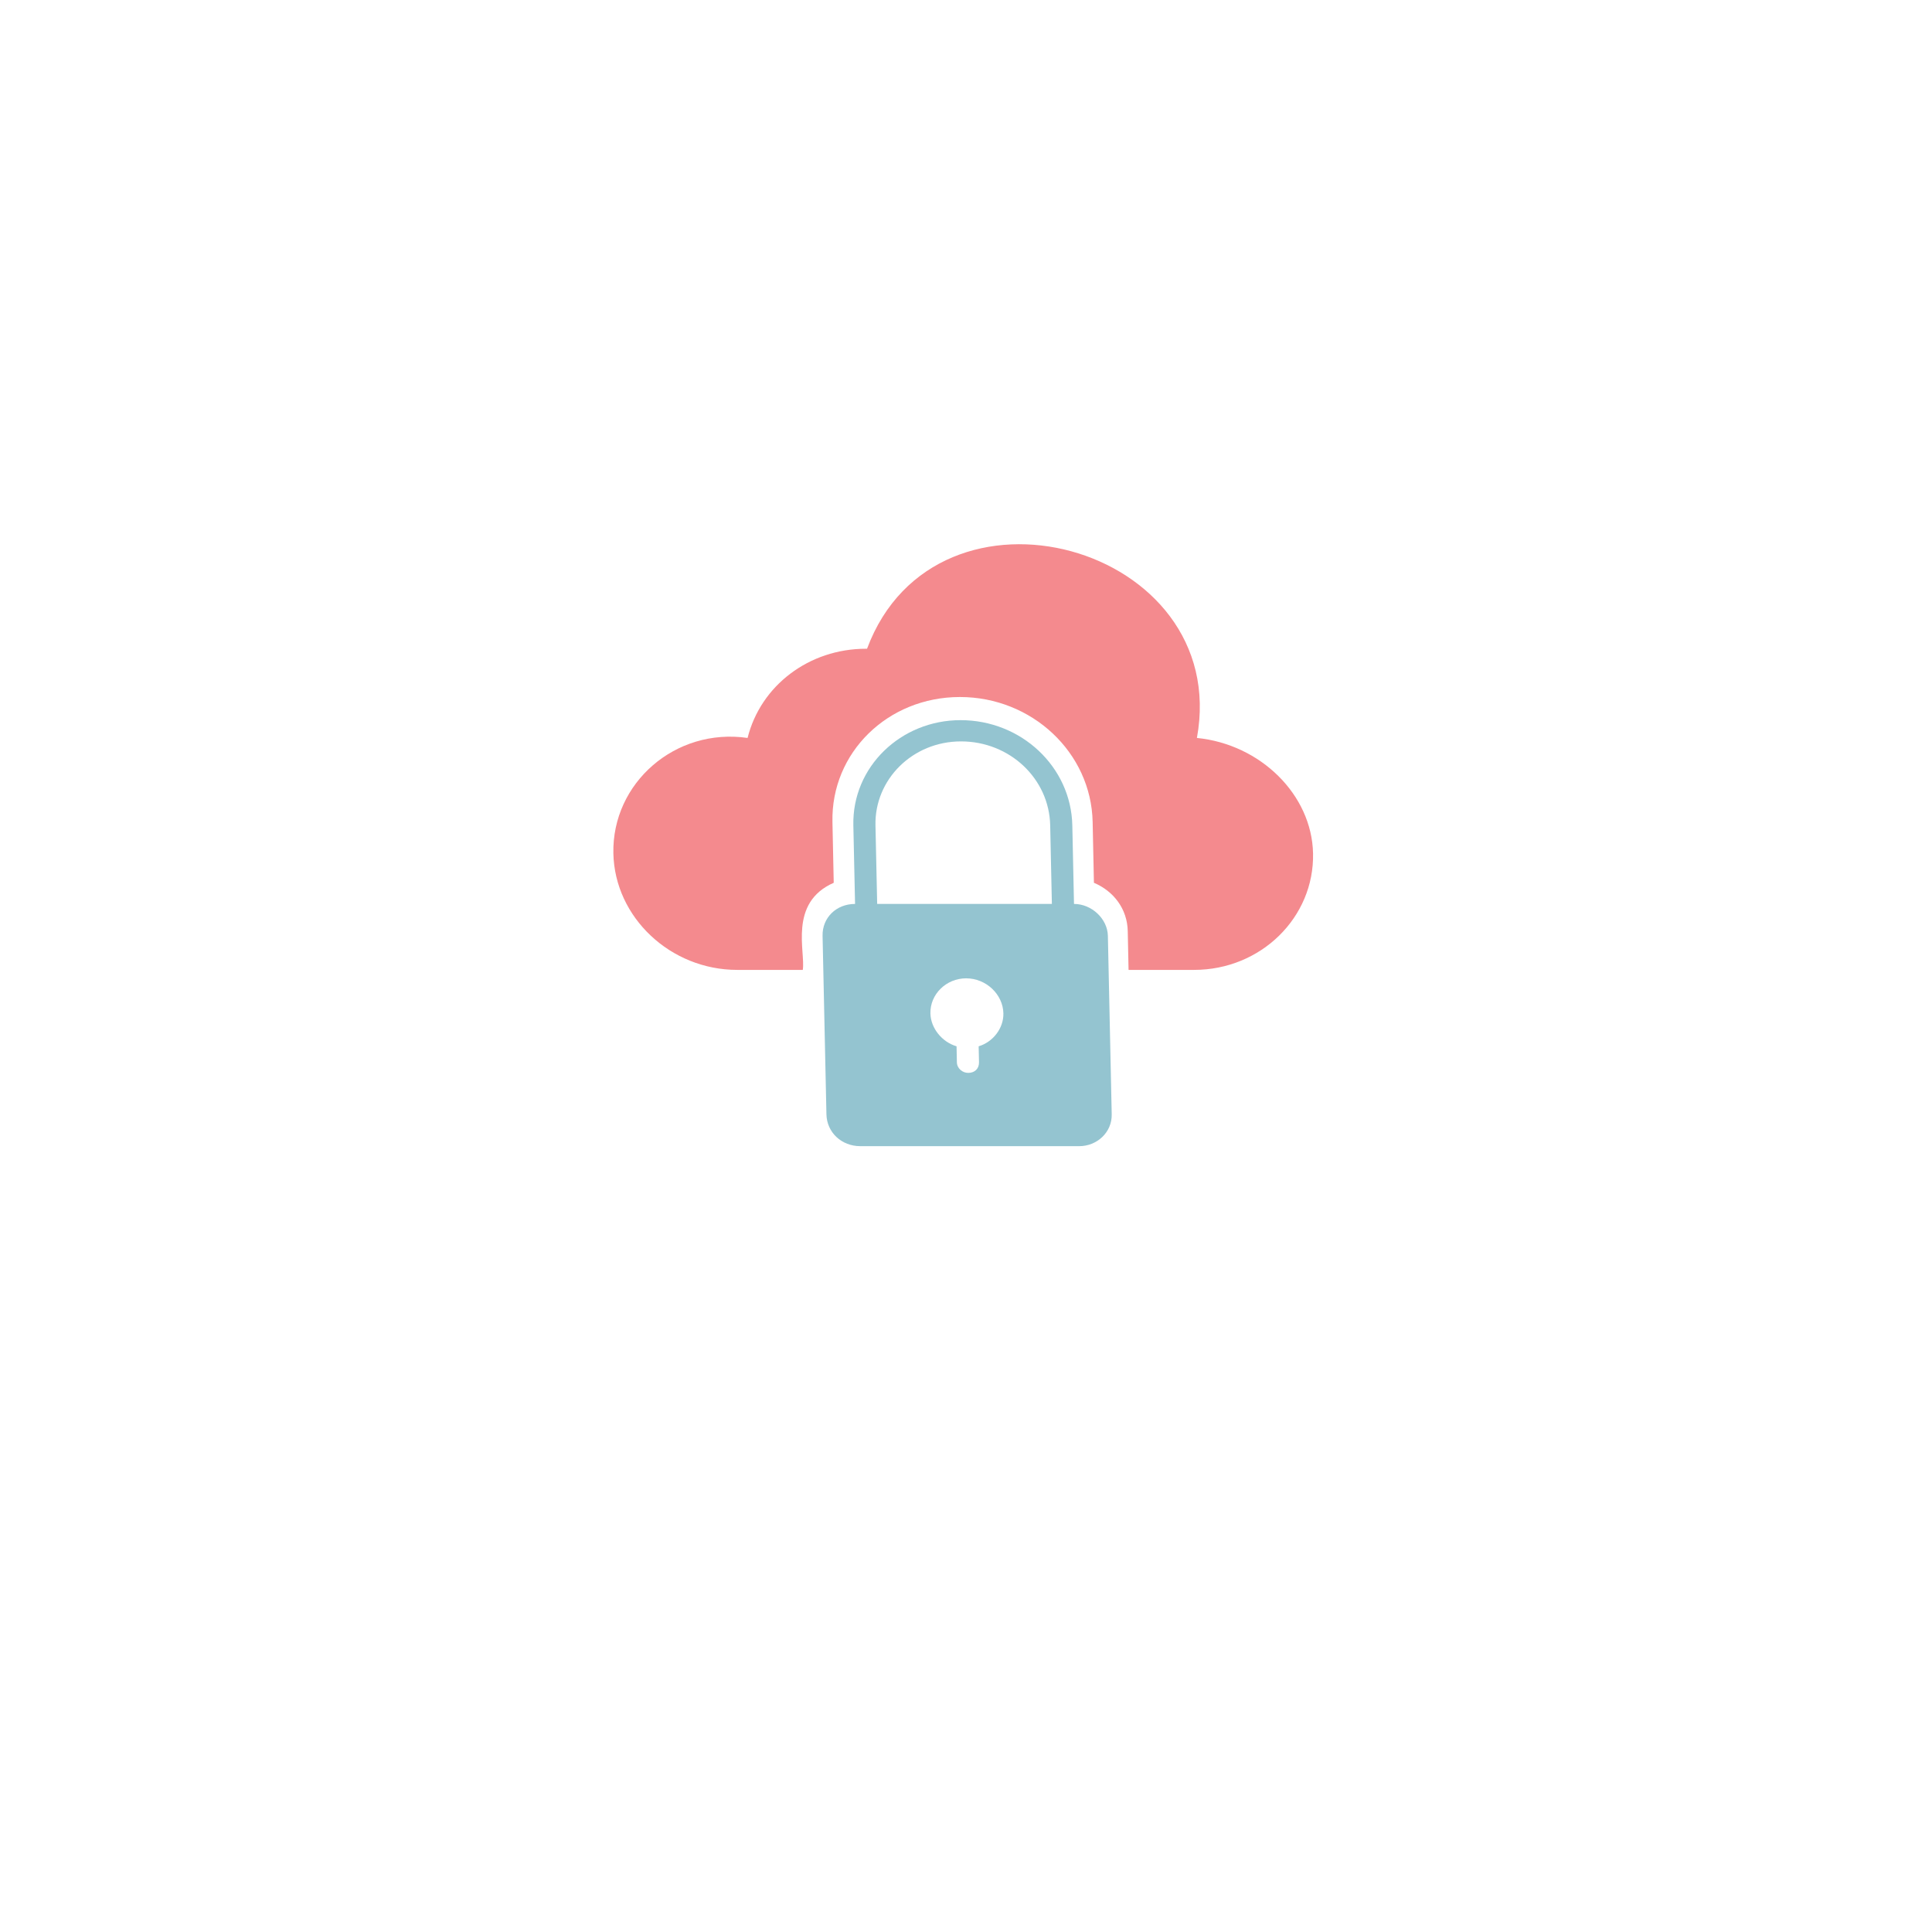
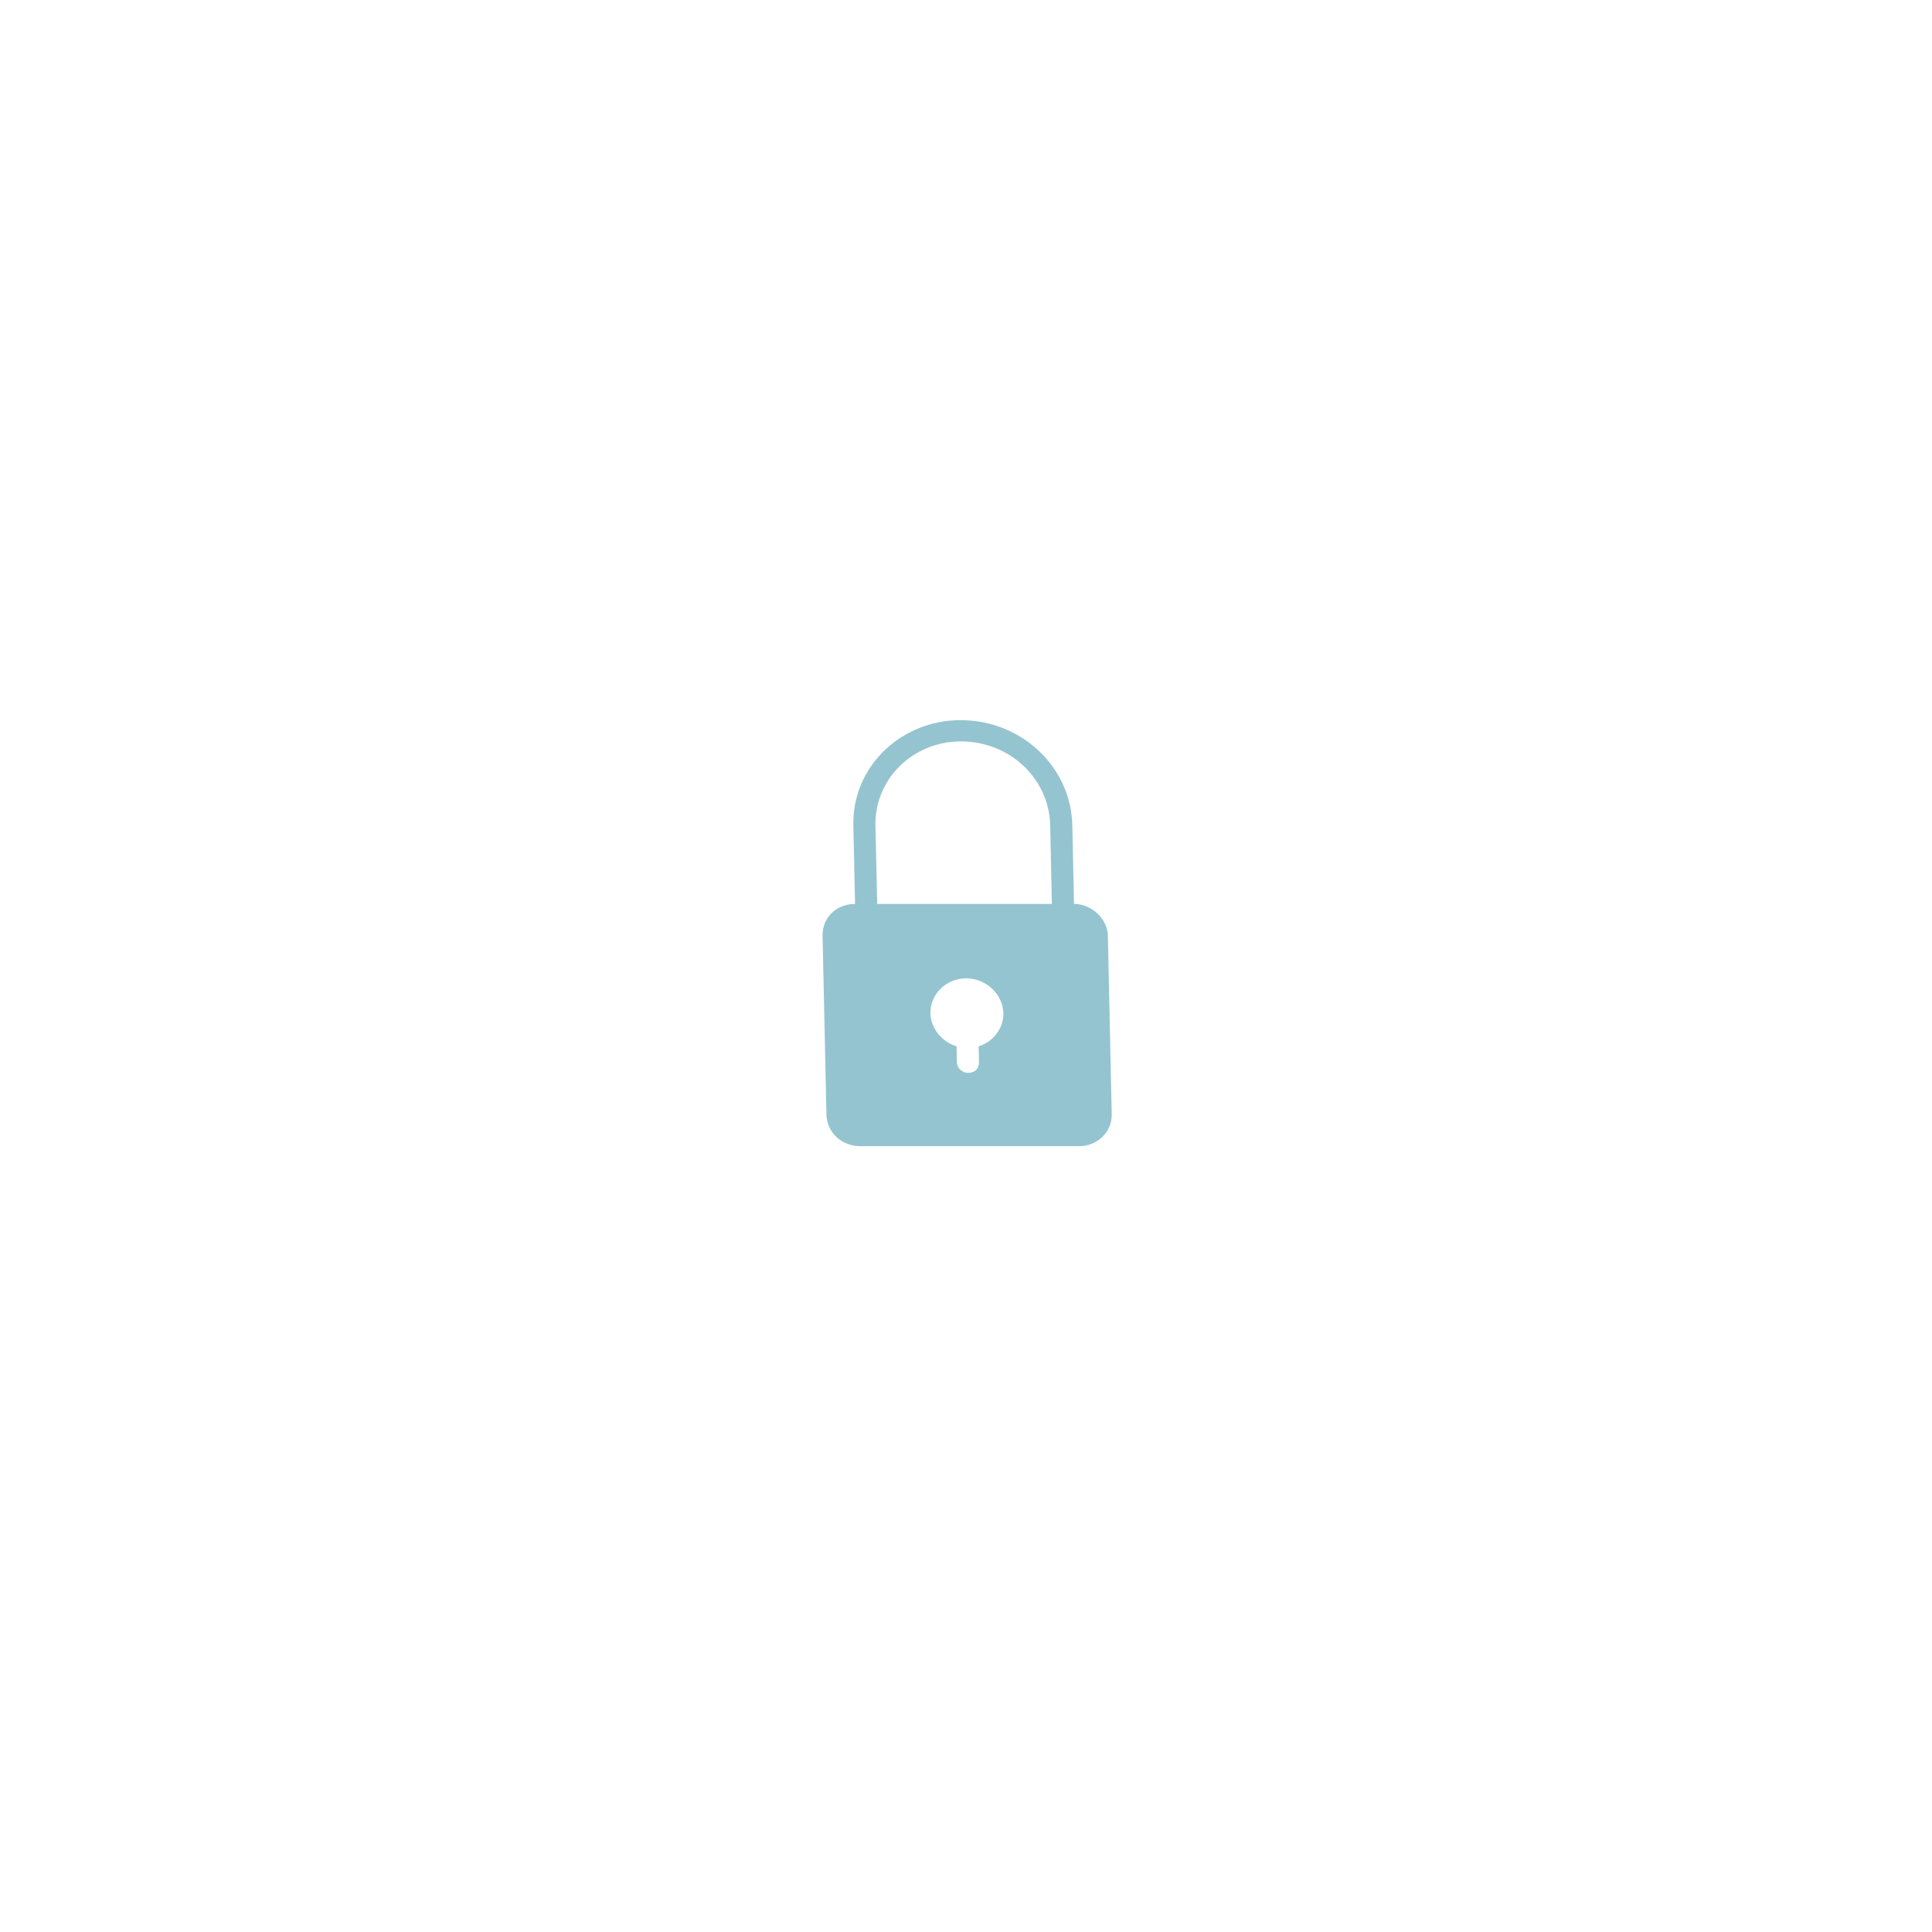
<svg xmlns="http://www.w3.org/2000/svg" width="71" height="71" viewBox="0 0 71 71" fill="none">
  <g filter="url(#filter0_d)">
-     <circle cx="35.5" cy="31.5" r="21.5" fill="white" />
-   </g>
-   <path d="M43.986 27.119C45.282 20.022 34.411 17.014 31.863 23.841L31.823 23.841C29.734 23.841 27.955 25.191 27.473 27.119C24.814 26.733 22.486 28.778 22.541 31.362C22.591 33.715 24.641 35.643 27.091 35.643L29.502 35.643C29.608 34.987 28.968 33.175 30.639 32.442L30.592 30.205C30.538 27.659 32.624 25.615 35.276 25.615C37.927 25.615 40.1 27.659 40.154 30.205L40.201 32.442C40.931 32.75 41.427 33.406 41.444 34.216L41.474 35.643L43.885 35.643C46.336 35.643 48.303 33.715 48.254 31.362C48.208 29.202 46.321 27.351 43.986 27.119Z" fill="#F48A8E" />
+     </g>
  <path d="M39.469 33.219L39.407 30.33C39.36 28.183 37.535 26.465 35.3 26.465C33.105 26.465 31.314 28.183 31.36 30.33L31.423 33.219C30.732 33.219 30.215 33.727 30.229 34.391L30.371 40.95C30.385 41.614 30.924 42.121 31.615 42.121L39.661 42.121C40.312 42.121 40.87 41.614 40.855 40.95L40.714 34.391C40.7 33.766 40.119 33.219 39.469 33.219ZM35.965 38.451L35.978 39.037C35.983 39.271 35.824 39.428 35.58 39.428C35.377 39.428 35.17 39.271 35.165 39.037L35.153 38.451C34.621 38.295 34.204 37.788 34.192 37.241C34.177 36.538 34.773 35.953 35.505 35.953C36.236 35.953 36.859 36.538 36.874 37.241C36.886 37.788 36.49 38.295 35.965 38.451ZM38.656 33.219L32.236 33.219L32.173 30.33C32.137 28.651 33.529 27.246 35.317 27.246C37.105 27.246 38.557 28.612 38.594 30.33L38.656 33.219Z" fill="#94C4D0" />
  <defs>
    <filter id="filter0_d" x="0" y="0" width="71" height="71" filterUnits="userSpaceOnUse" color-interpolation-filters="sRGB">
      <feFlood flood-opacity="0" result="BackgroundImageFix" />
      <feColorMatrix in="SourceAlpha" type="matrix" values="0 0 0 0 0 0 0 0 0 0 0 0 0 0 0 0 0 0 127 0" />
      <feOffset dy="4" />
      <feGaussianBlur stdDeviation="7" />
      <feColorMatrix type="matrix" values="0 0 0 0 0 0 0 0 0 0 0 0 0 0 0 0 0 0 0.14 0" />
      <feBlend mode="normal" in2="BackgroundImageFix" result="effect1_dropShadow" />
      <feBlend mode="normal" in="SourceGraphic" in2="effect1_dropShadow" result="shape" />
    </filter>
  </defs>
</svg>